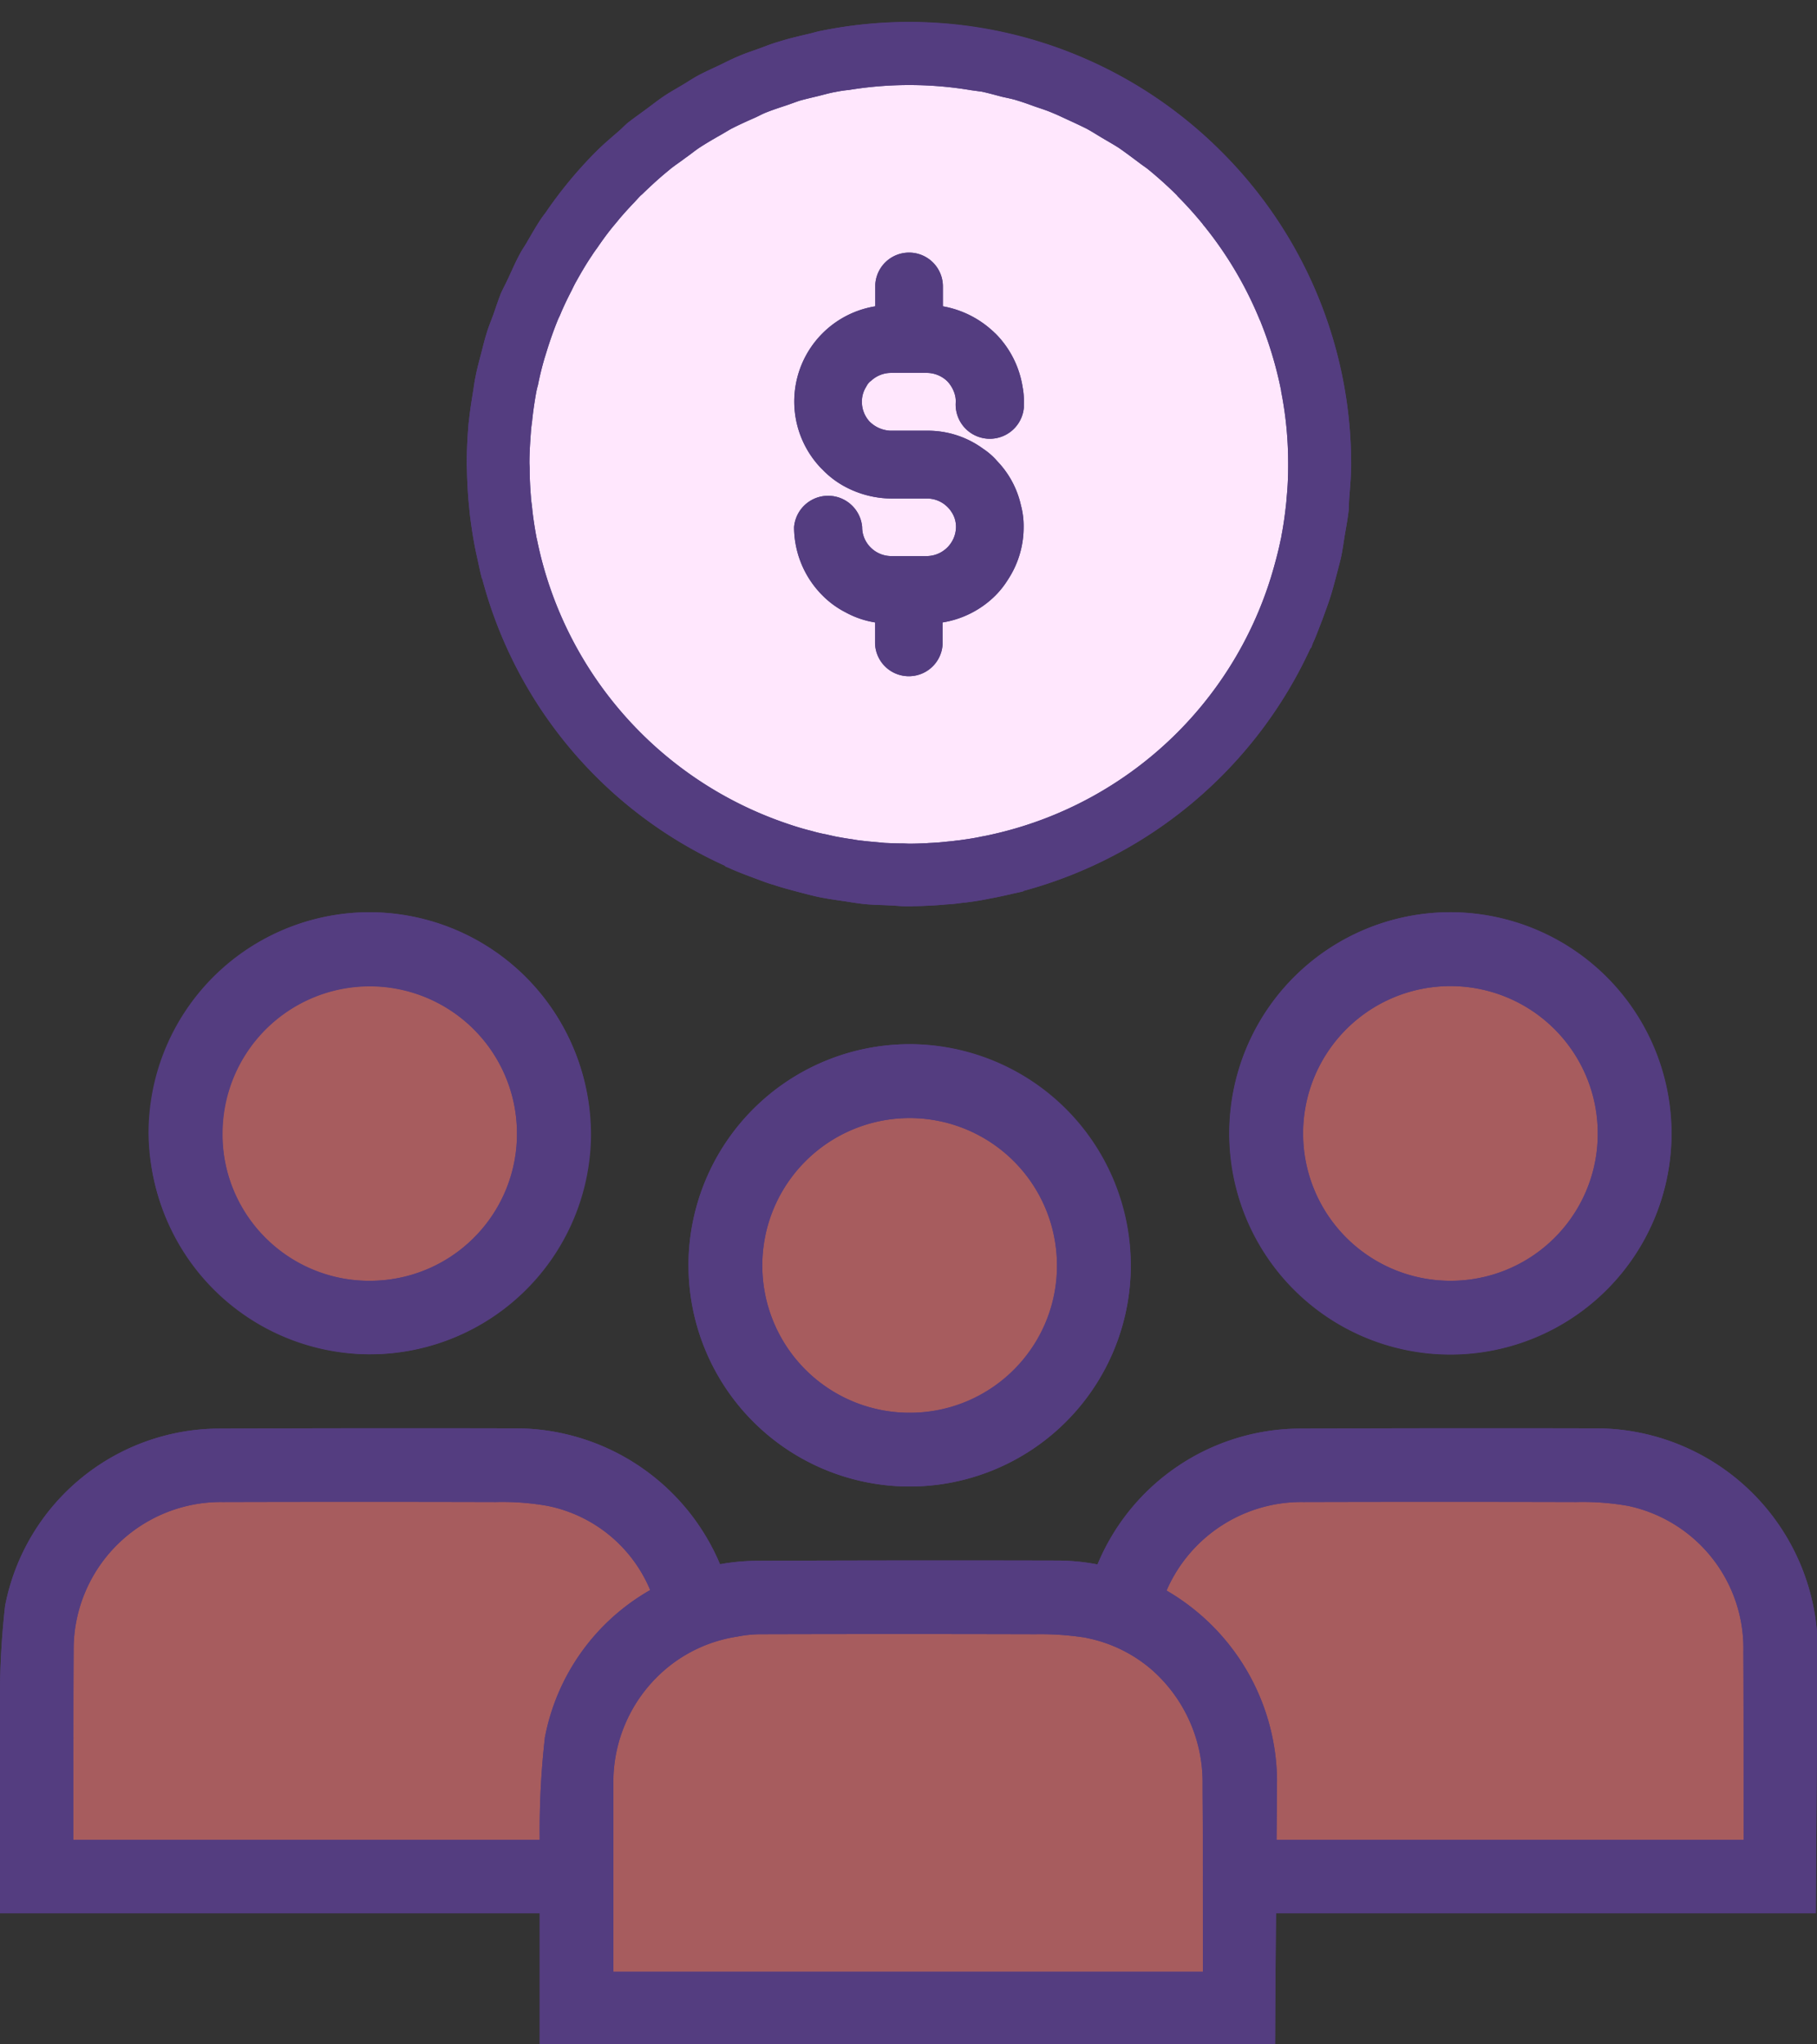
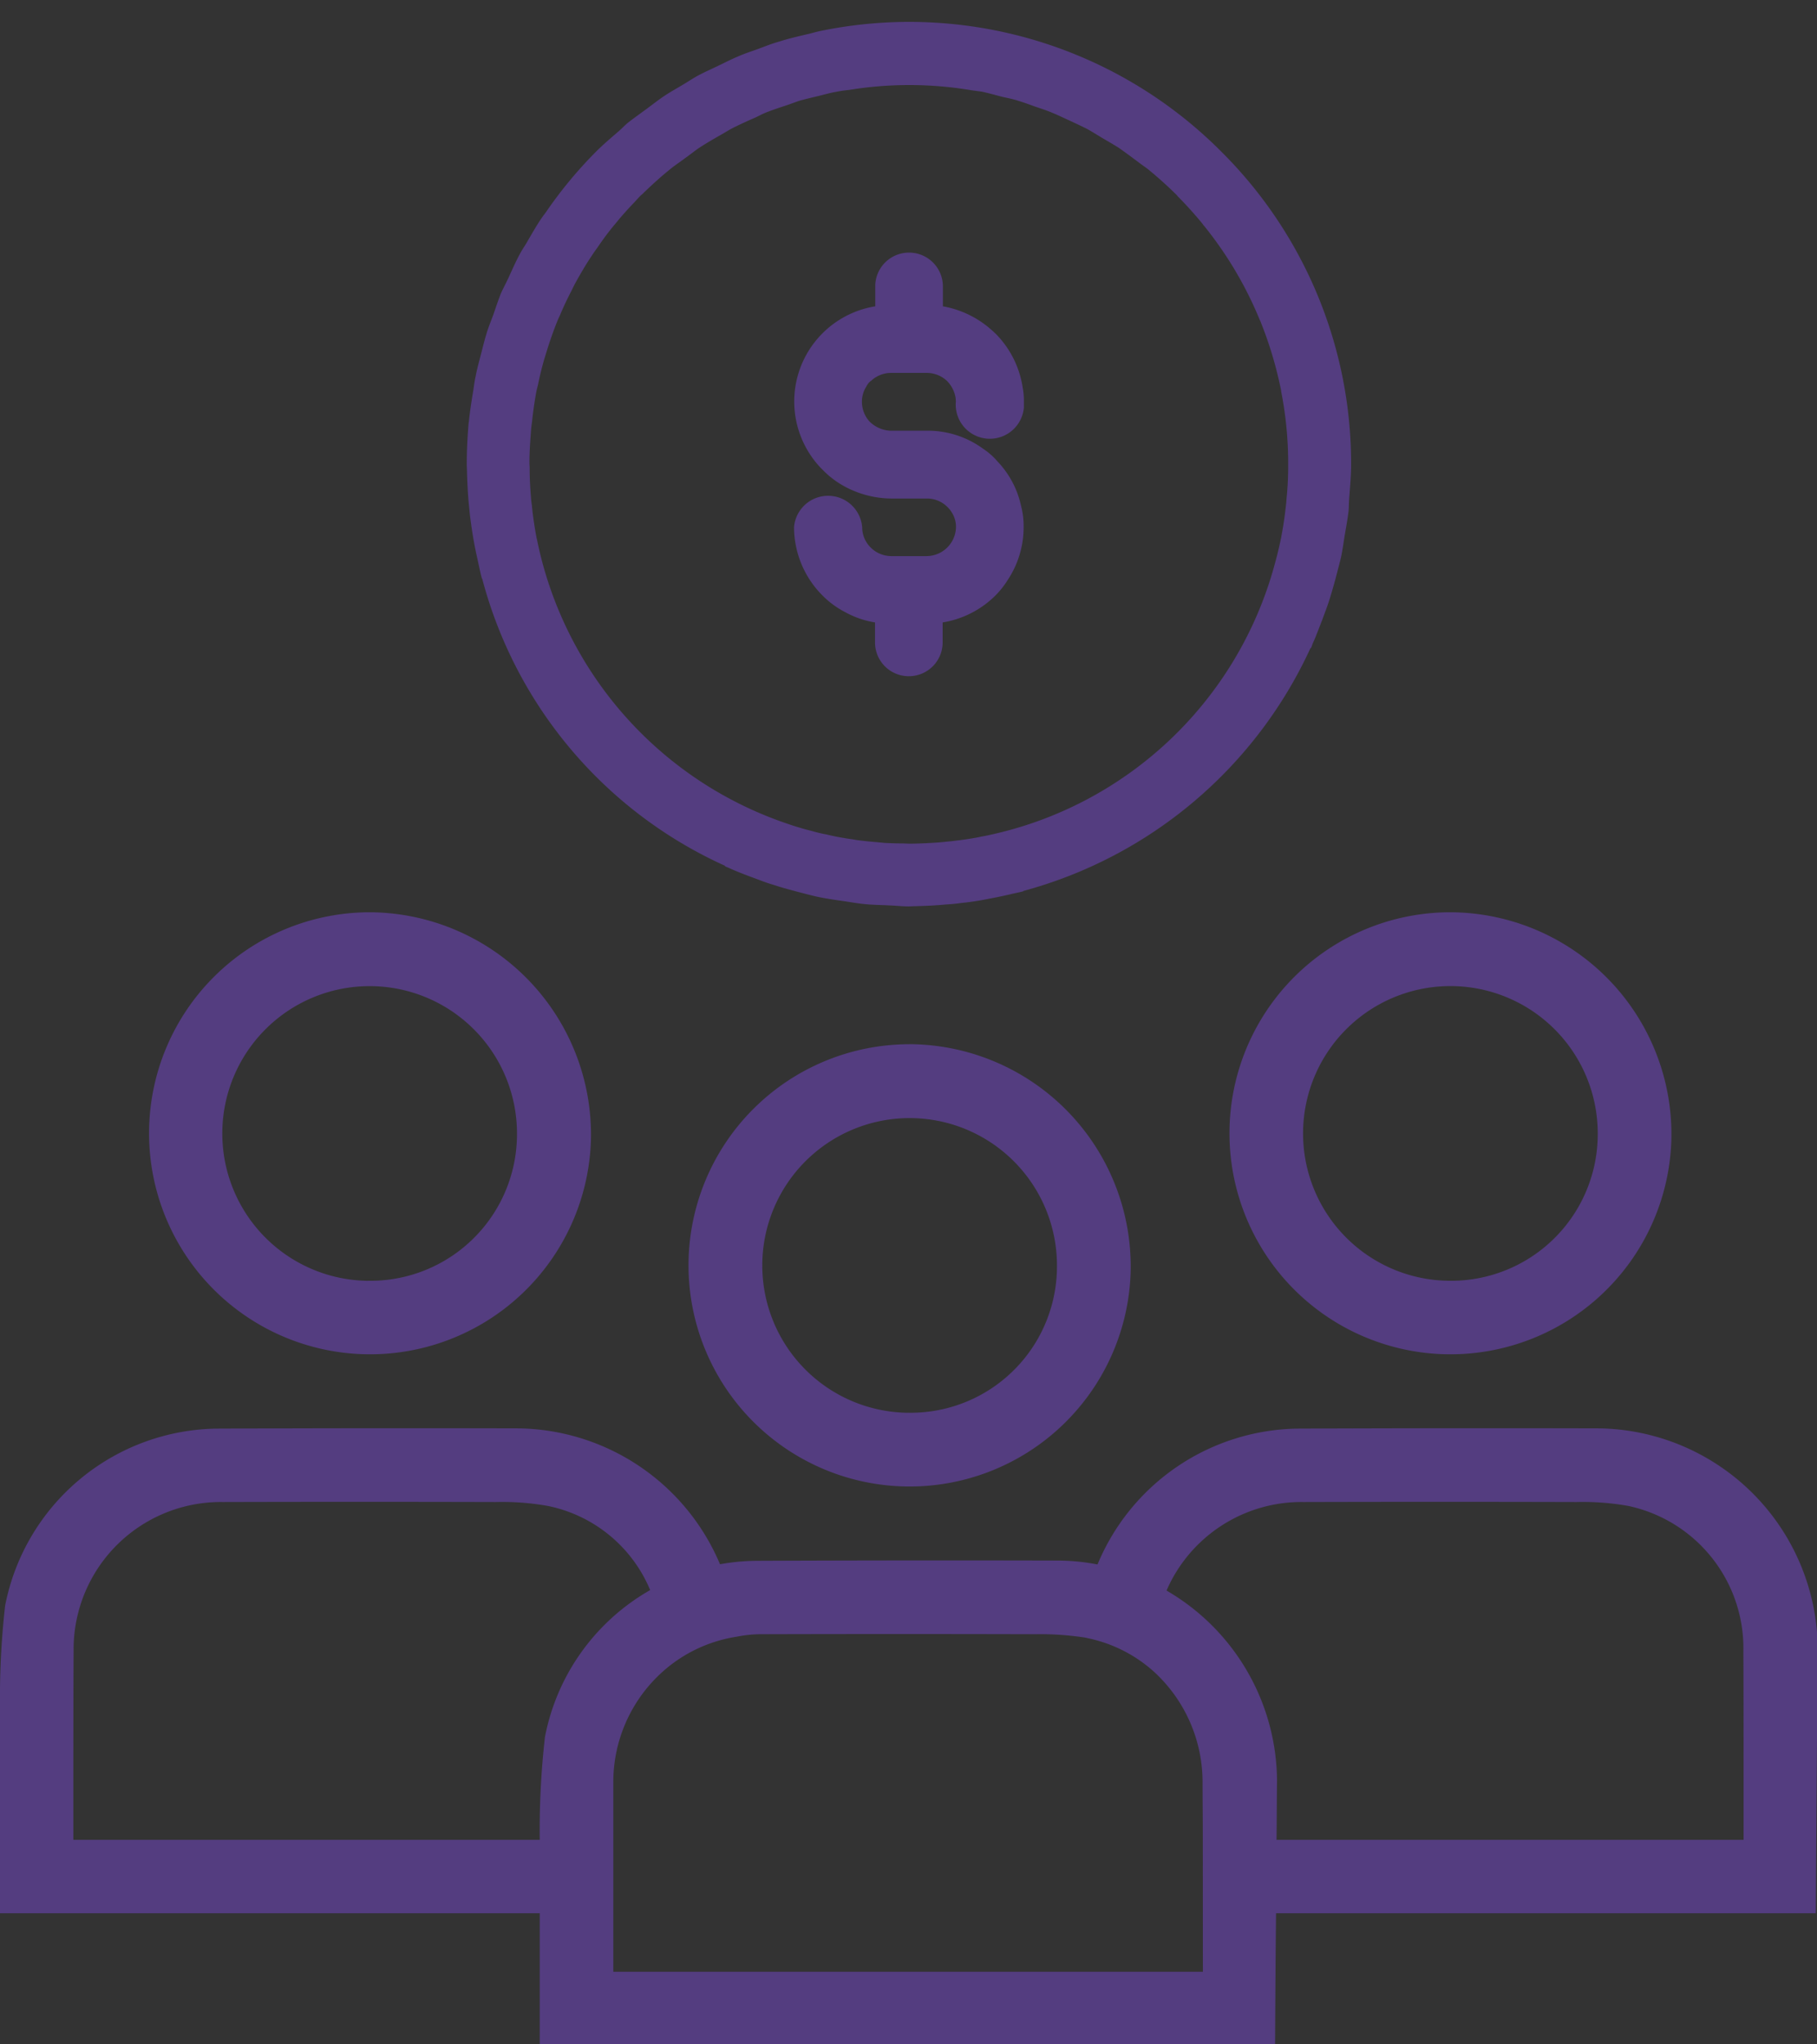
<svg xmlns="http://www.w3.org/2000/svg" fill="#000000" height="83.8" preserveAspectRatio="xMidYMid meet" version="1" viewBox="-0.0 -0.9 74.5 83.8" width="74.5" zoomAndPan="magnify">
  <rect x="-0.0" y="-0.9" width="74.5" height="83.8" fill="#333333" stroke="none" />
  <g data-name="31">
    <g id="change1_1">
-       <path d="M19.147,18.458c0-.11-.01-.21-.01-.32,0-.59.03-1.16.08-1.73a.179.179,0,0,0,.011-.07c.04-.38.1-.76.159-1.13.04-.22.06-.44.11-.66.06-.33.15-.64.231-.96.069-.26.129-.52.21-.78.08-.28.189-.54.29-.81.1-.29.2-.59.309-.87.1-.22.21-.42.31-.64.15-.32.29-.65.46-.96.08-.16.18-.3.27-.45.21-.36.41-.72.651-1.07.049-.07.1-.13.149-.2a17.616,17.616,0,0,1,2.07-2.5c.29-.29.6-.55.91-.82.13-.11.25-.24.38-.35.281-.22.57-.42.85-.63.19-.14.38-.29.57-.42.26-.18.531-.33.8-.49.239-.14.469-.3.719-.43s.511-.25.77-.37.54-.27.83-.39c.27-.12.55-.21.83-.31s.54-.21.831-.29c.369-.12.759-.21,1.139-.3.191-.04.37-.1.57-.14A18.148,18.148,0,0,1,55.4,18.138c0,.44-.04.86-.07,1.29-.02.19-.02.39-.03.58-.04.36-.109.72-.17,1.08-.04.26-.08.53-.13.79-.07.32-.16.63-.24.95-.08.29-.15.58-.25.86s-.2.56-.3.84c-.121.3-.23.61-.361.9-.04.08-.06.17-.1.25,0-.01-.01-.01-.01-.02a18.168,18.168,0,0,1-11.79,9.97c.011,0,.011,0,.011.01-.181.05-.371.08-.561.13-.27.06-.54.12-.82.17a10.978,10.978,0,0,1-1.17.18c-.2.03-.41.05-.61.06-.41.04-.83.06-1.25.07-.1,0-.19.01-.29.01-.26,0-.51-.03-.77-.04-.36-.02-.73-.02-1.09-.06-.28-.03-.55-.08-.83-.12-.35-.05-.69-.1-1.03-.17-.269-.06-.53-.13-.8-.2-.34-.09-.68-.18-1.009-.29-.25-.07-.481-.16-.721-.25-.35-.13-.7-.26-1.04-.41-.08-.04-.17-.07-.25-.11a.029.029,0,0,0,.02-.01,17.94,17.94,0,0,1-9.969-11.78h-.011c-.069-.26-.12-.52-.18-.79-.05-.23-.1-.45-.139-.68-.071-.37-.121-.74-.17-1.12-.021-.2-.04-.4-.06-.61C19.177,19.238,19.157,18.848,19.147,18.458ZM50.4,45.548a9.068,9.068,0,1,0,9.041-9.05A9.07,9.07,0,0,0,50.4,45.548Zm-22.169,5.41a9.067,9.067,0,1,0,9.04-9.05A9.078,9.078,0,0,0,28.228,50.958Zm-13.21,3.66a9.06,9.06,0,1,0-8.931-9.07A9.157,9.157,0,0,0,15.018,54.618Zm50.519,3.04q-6.149-.015-12.3.01A9.025,9.025,0,0,0,45,63.238a8.746,8.746,0,0,0-1.63-.16q-6.148-.015-12.3.01a8.734,8.734,0,0,0-1.54.14h-.009a9.1,9.1,0,0,0-8.281-5.57q-6.15-.015-12.3.01a8.97,8.97,0,0,0-8.73,7.26A33.469,33.469,0,0,0,0,69.068v8.47h22.13v5.42h30.15c.01-1.81.02-3.62.04-5.42h22.13c.02-3.62.05-7.25.08-10.87A9.1,9.1,0,0,0,65.537,57.658Z" fill="#543d80" />
-     </g>
+       </g>
    <g id="change2_1">
-       <path d="M52.547,15.238a.688.688,0,0,1-.02-.13,15.972,15.972,0,0,0-.83-2.79.323.323,0,0,0-.04-.09,15.448,15.448,0,0,0-2.28-3.86.55.55,0,0,1-.07-.09c-.329-.4-.67-.78-1.039-1.15v-.01c-.371-.37-.761-.72-1.161-1.05-.12-.1-.25-.18-.379-.28-.281-.21-.571-.43-.861-.63-.22-.14-.45-.27-.67-.4s-.42-.26-.64-.38c-.26-.13-.52-.25-.78-.37-.2-.09-.4-.19-.6-.27-.25-.11-.51-.19-.77-.28-.219-.08-.44-.16-.67-.23-.21-.07-.43-.11-.65-.16-.27-.07-.55-.15-.83-.21l-.44-.06a15.315,15.315,0,0,0-5.01-.01,4.97,4.97,0,0,0-.539.08c-.241.04-.481.11-.721.17s-.51.12-.76.19c-.18.06-.36.13-.54.19-.3.1-.61.2-.9.32-.139.06-.28.14-.42.2-.32.14-.65.29-.96.45-.14.08-.27.16-.41.24-.3.17-.61.35-.9.54-.19.13-.37.28-.56.41-.22.17-.46.32-.67.5-.37.3-.73.63-1.08.97-.03.03-.06.05-.09.08-.1.1-.19.21-.29.31-.19.2-.38.41-.56.62-.12.15-.25.3-.37.45-.19.24-.37.49-.54.74-.08.11-.16.22-.229.33-.231.34-.441.7-.641,1.06-.07.12-.13.25-.189.37-.17.33-.331.66-.471,1-.029.07-.07.14-.1.22-.159.39-.3.79-.429,1.2l-.121.39c-.1.35-.19.71-.26,1.07-.03.1-.05.19-.07.29-.07.39-.13.79-.17,1.19-.02.15-.04.29-.049.44-.031.42-.06.84-.06,1.26,0,.08.009.16.009.24,0,.39.02.77.051,1.15a3.435,3.435,0,0,0,.039.35c.04.45.11.89.19,1.33.01.04.021.08.03.13a15.549,15.549,0,0,0,10.28,11.61c.32.11.651.21.98.29a5.7,5.7,0,0,0,.59.14c.13.03.26.06.4.09.22.04.44.08.67.11.11.02.22.04.33.05.23.03.46.05.69.07l.32.03c.231.01.46.02.7.02.1,0,.21.01.31.01.23,0,.46-.01.7-.02.1-.01.211-.01.32-.02.23-.01.451-.04.68-.06.11-.01.22-.03.34-.04.22-.03.431-.06.65-.1.12-.02.241-.05.36-.07.21-.04.421-.09.631-.14a15.494,15.494,0,0,0,11.129-10.46c.04-.13.081-.27.121-.41.109-.39.21-.78.29-1.18a.392.392,0,0,0,.019-.1c.09-.45.151-.91.2-1.37.01-.08.01-.16.02-.24.04-.41.06-.83.06-1.25v-.14A15.115,15.115,0,0,0,52.547,15.238Zm-10.569.57a1.4,1.4,0,0,1-2.79-.24,1.074,1.074,0,0,0-.071-.39,1.3,1.3,0,0,0-.28-.45,1.217,1.217,0,0,0-.83-.34H36.518a1.2,1.2,0,0,0-.821.34h-.009a.693.693,0,0,0-.17.22,1.14,1.14,0,0,0-.181.62,1.2,1.2,0,0,0,.31.81,1.287,1.287,0,0,0,.86.38H38a3.834,3.834,0,0,1,2.31.74,2.856,2.856,0,0,1,.5.42l.08.09a3.8,3.8,0,0,1,.97,1.81,3.3,3.3,0,0,1,.11.89,3.9,3.9,0,0,1-.64,2.15,3.687,3.687,0,0,1-.52.66,3.97,3.97,0,0,1-2.16,1.1v.82a1.385,1.385,0,0,1-2.77,0v-.82a3.761,3.761,0,0,1-1.22-.42,3.69,3.69,0,0,1-.929-.68,3.976,3.976,0,0,1-1.171-2.81,1.4,1.4,0,0,1,2.79,0,1.17,1.17,0,0,0,.341.83,1.2,1.2,0,0,0,.839.36h1.48a1.212,1.212,0,0,0,1.19-1.19,1.1,1.1,0,0,0-.179-.61,1.039,1.039,0,0,0-.131-.17,1.182,1.182,0,0,0-.88-.39h-1.48a4.092,4.092,0,0,1-1.87-.48,3.7,3.7,0,0,1-.929-.7l-.071-.07a3.953,3.953,0,0,1,2.23-6.63v-.89a1.386,1.386,0,0,1,2.77.08v.81a4.063,4.063,0,0,1,2.04,1.01c.04.03.071.07.11.1a3.976,3.976,0,0,1,1.12,2.21,2.941,2.941,0,0,1,.051.59Z" fill="#ffe7fd" />
-     </g>
+       </g>
    <g id="change3_1">
-       <path d="M9.127,45.568a6.035,6.035,0,1,1,5.96,6.04A5.981,5.981,0,0,1,9.127,45.568Zm28.1,11.45a6.041,6.041,0,1,0-5.971-6.03A6.033,6.033,0,0,0,37.228,57.018ZM59.4,51.608a6.041,6.041,0,1,0-5.97-6.04A6.04,6.04,0,0,0,59.4,51.608Zm12.09,22.92c0-3.31,0-6.27-.009-7.72a5.964,5.964,0,0,0-4.721-5.97,10.7,10.7,0,0,0-2.12-.16q-5.6-.015-11.21,0a6.03,6.03,0,0,0-5.6,3.63,9.083,9.083,0,0,1,4.53,7.78c-.01.81-.01,1.63-.02,2.44Zm-24.17-6.89a5.815,5.815,0,0,0-2.73-1.38,1.636,1.636,0,0,0-.22-.04,12.048,12.048,0,0,0-1.9-.12q-5.595-.015-11.21,0a5.1,5.1,0,0,0-1.04.1,5.9,5.9,0,0,0-3.04,1.43,6.069,6.069,0,0,0-2.03,4.58v7.73h24.17v-5.41c0-.95-.01-1.74-.01-2.3A6.142,6.142,0,0,0,47.317,67.638Zm-24.859-6.8a10.714,10.714,0,0,0-2.121-.16q-5.6-.015-11.21,0a6.039,6.039,0,0,0-6.109,6.11c-.011,1.47-.011,4.43-.011,7.74h19.12v-.04a33.665,33.665,0,0,1,.21-4.14,8.857,8.857,0,0,1,4.32-6.06A5.794,5.794,0,0,0,22.458,60.838Z" fill="#a75c5e" />
-     </g>
+       </g>
    <g id="change1_2">
      <path d="M35.688,14.728H35.7a1.2,1.2,0,0,1,.821-.34h1.489a1.217,1.217,0,0,1,.83.34,1.3,1.3,0,0,1,.28.45,1.074,1.074,0,0,1,.071.39,1.4,1.4,0,0,0,2.79.24v-.24a2.941,2.941,0,0,0-.051-.59,3.976,3.976,0,0,0-1.12-2.21c-.039-.03-.07-.07-.11-.1a4.063,4.063,0,0,0-2.04-1.01v-.81a1.386,1.386,0,0,0-2.77-.08v.89a3.953,3.953,0,0,0-2.23,6.63l.071.07a3.7,3.7,0,0,0,.929.7,4.092,4.092,0,0,0,1.87.48h1.48a1.182,1.182,0,0,1,.88.39,1.039,1.039,0,0,1,.131.17,1.1,1.1,0,0,1,.179.61,1.212,1.212,0,0,1-1.19,1.19h-1.48a1.2,1.2,0,0,1-.839-.36,1.17,1.17,0,0,1-.341-.83,1.4,1.4,0,0,0-2.79,0,3.976,3.976,0,0,0,1.171,2.81,3.69,3.69,0,0,0,.929.68,3.761,3.761,0,0,0,1.22.42v.82a1.385,1.385,0,0,0,2.77,0v-.82a3.97,3.97,0,0,0,2.16-1.1,3.687,3.687,0,0,0,.52-.66,3.9,3.9,0,0,0,.64-2.15,3.3,3.3,0,0,0-.11-.89,3.8,3.8,0,0,0-.97-1.81l-.08-.09a2.856,2.856,0,0,0-.5-.42,3.834,3.834,0,0,0-2.31-.74h-1.49a1.287,1.287,0,0,1-.86-.38,1.2,1.2,0,0,1-.31-.81,1.14,1.14,0,0,1,.181-.62A.693.693,0,0,1,35.688,14.728Zm0,0H35.7a1.2,1.2,0,0,1,.821-.34h1.489a1.217,1.217,0,0,1,.83.34,1.3,1.3,0,0,1,.28.45,1.074,1.074,0,0,1,.071.39,1.4,1.4,0,0,0,2.79.24v-.24a2.941,2.941,0,0,0-.051-.59,3.976,3.976,0,0,0-1.12-2.21c-.039-.03-.07-.07-.11-.1a4.063,4.063,0,0,0-2.04-1.01v-.81a1.386,1.386,0,0,0-2.77-.08v.89a3.953,3.953,0,0,0-2.23,6.63l.071.07a3.7,3.7,0,0,0,.929.7,4.092,4.092,0,0,0,1.87.48h1.48a1.182,1.182,0,0,1,.88.39,1.039,1.039,0,0,1,.131.17,1.1,1.1,0,0,1,.179.61,1.212,1.212,0,0,1-1.19,1.19h-1.48a1.2,1.2,0,0,1-.839-.36,1.17,1.17,0,0,1-.341-.83,1.4,1.4,0,0,0-2.79,0,3.976,3.976,0,0,0,1.171,2.81,3.69,3.69,0,0,0,.929.68,3.761,3.761,0,0,0,1.22.42v.82a1.385,1.385,0,0,0,2.77,0v-.82a3.97,3.97,0,0,0,2.16-1.1,3.687,3.687,0,0,0,.52-.66,3.9,3.9,0,0,0,.64-2.15,3.3,3.3,0,0,0-.11-.89,3.8,3.8,0,0,0-.97-1.81l-.08-.09a2.856,2.856,0,0,0-.5-.42,3.834,3.834,0,0,0-2.31-.74h-1.49a1.287,1.287,0,0,1-.86-.38,1.2,1.2,0,0,1-.31-.81,1.14,1.14,0,0,1,.181-.62A.693.693,0,0,1,35.688,14.728Zm0,0H35.7a1.2,1.2,0,0,1,.821-.34h1.489a1.217,1.217,0,0,1,.83.34,1.3,1.3,0,0,1,.28.45,1.074,1.074,0,0,1,.071.39,1.4,1.4,0,0,0,2.79.24v-.24a2.941,2.941,0,0,0-.051-.59,3.976,3.976,0,0,0-1.12-2.21c-.039-.03-.07-.07-.11-.1a4.063,4.063,0,0,0-2.04-1.01v-.81a1.386,1.386,0,0,0-2.77-.08v.89a3.953,3.953,0,0,0-2.23,6.63l.071.07a3.7,3.7,0,0,0,.929.7,4.092,4.092,0,0,0,1.87.48h1.48a1.182,1.182,0,0,1,.88.39,1.039,1.039,0,0,1,.131.17,1.1,1.1,0,0,1,.179.61,1.212,1.212,0,0,1-1.19,1.19h-1.48a1.2,1.2,0,0,1-.839-.36,1.17,1.17,0,0,1-.341-.83,1.4,1.4,0,0,0-2.79,0,3.976,3.976,0,0,0,1.171,2.81,3.69,3.69,0,0,0,.929.68,3.761,3.761,0,0,0,1.22.42v.82a1.385,1.385,0,0,0,2.77,0v-.82a3.97,3.97,0,0,0,2.16-1.1,3.687,3.687,0,0,0,.52-.66,3.9,3.9,0,0,0,.64-2.15,3.3,3.3,0,0,0-.11-.89,3.8,3.8,0,0,0-.97-1.81l-.08-.09a2.856,2.856,0,0,0-.5-.42,3.834,3.834,0,0,0-2.31-.74h-1.49a1.287,1.287,0,0,1-.86-.38,1.2,1.2,0,0,1-.31-.81,1.14,1.14,0,0,1,.181-.62A.693.693,0,0,1,35.688,14.728Zm0,0H35.7a1.2,1.2,0,0,1,.821-.34h1.489a1.217,1.217,0,0,1,.83.34,1.3,1.3,0,0,1,.28.45,1.074,1.074,0,0,1,.071.39,1.4,1.4,0,0,0,2.79.24v-.24a2.941,2.941,0,0,0-.051-.59,3.976,3.976,0,0,0-1.12-2.21c-.039-.03-.07-.07-.11-.1a4.063,4.063,0,0,0-2.04-1.01v-.81a1.386,1.386,0,0,0-2.77-.08v.89a3.953,3.953,0,0,0-2.23,6.63l.071.07a3.7,3.7,0,0,0,.929.7,4.092,4.092,0,0,0,1.87.48h1.48a1.182,1.182,0,0,1,.88.39,1.039,1.039,0,0,1,.131.17,1.1,1.1,0,0,1,.179.61,1.212,1.212,0,0,1-1.19,1.19h-1.48a1.2,1.2,0,0,1-.839-.36,1.17,1.17,0,0,1-.341-.83,1.4,1.4,0,0,0-2.79,0,3.976,3.976,0,0,0,1.171,2.81,3.69,3.69,0,0,0,.929.68,3.761,3.761,0,0,0,1.22.42v.82a1.385,1.385,0,0,0,2.77,0v-.82a3.97,3.97,0,0,0,2.16-1.1,3.687,3.687,0,0,0,.52-.66,3.9,3.9,0,0,0,.64-2.15,3.3,3.3,0,0,0-.11-.89,3.8,3.8,0,0,0-.97-1.81l-.08-.09a2.856,2.856,0,0,0-.5-.42,3.834,3.834,0,0,0-2.31-.74h-1.49a1.287,1.287,0,0,1-.86-.38,1.2,1.2,0,0,1-.31-.81,1.14,1.14,0,0,1,.181-.62A.693.693,0,0,1,35.688,14.728Zm0,0H35.7a1.2,1.2,0,0,1,.821-.34h1.489a1.217,1.217,0,0,1,.83.34,1.3,1.3,0,0,1,.28.45,1.074,1.074,0,0,1,.071.39,1.4,1.4,0,0,0,2.79.24v-.24a2.941,2.941,0,0,0-.051-.59,3.976,3.976,0,0,0-1.12-2.21c-.039-.03-.07-.07-.11-.1a4.063,4.063,0,0,0-2.04-1.01v-.81a1.386,1.386,0,0,0-2.77-.08v.89a3.953,3.953,0,0,0-2.23,6.63l.071.07a3.7,3.7,0,0,0,.929.7,4.092,4.092,0,0,0,1.87.48h1.48a1.182,1.182,0,0,1,.88.39,1.039,1.039,0,0,1,.131.17,1.1,1.1,0,0,1,.179.61,1.212,1.212,0,0,1-1.19,1.19h-1.48a1.2,1.2,0,0,1-.839-.36,1.17,1.17,0,0,1-.341-.83,1.4,1.4,0,0,0-2.79,0,3.976,3.976,0,0,0,1.171,2.81,3.69,3.69,0,0,0,.929.68,3.761,3.761,0,0,0,1.22.42v.82a1.385,1.385,0,0,0,2.77,0v-.82a3.97,3.97,0,0,0,2.16-1.1,3.687,3.687,0,0,0,.52-.66,3.9,3.9,0,0,0,.64-2.15,3.3,3.3,0,0,0-.11-.89,3.8,3.8,0,0,0-.97-1.81l-.08-.09a2.856,2.856,0,0,0-.5-.42,3.834,3.834,0,0,0-2.31-.74h-1.49a1.287,1.287,0,0,1-.86-.38,1.2,1.2,0,0,1-.31-.81,1.14,1.14,0,0,1,.181-.62A.693.693,0,0,1,35.688,14.728Zm0,0H35.7a1.2,1.2,0,0,1,.821-.34h1.489a1.217,1.217,0,0,1,.83.34,1.3,1.3,0,0,1,.28.45,1.074,1.074,0,0,1,.071.39,1.4,1.4,0,0,0,2.79.24v-.24a2.941,2.941,0,0,0-.051-.59,3.976,3.976,0,0,0-1.12-2.21c-.039-.03-.07-.07-.11-.1a4.063,4.063,0,0,0-2.04-1.01v-.81a1.386,1.386,0,0,0-2.77-.08v.89a3.953,3.953,0,0,0-2.23,6.63l.071.07a3.7,3.7,0,0,0,.929.7,4.092,4.092,0,0,0,1.87.48h1.48a1.182,1.182,0,0,1,.88.39,1.039,1.039,0,0,1,.131.17,1.1,1.1,0,0,1,.179.61,1.212,1.212,0,0,1-1.19,1.19h-1.48a1.2,1.2,0,0,1-.839-.36,1.17,1.17,0,0,1-.341-.83,1.4,1.4,0,0,0-2.79,0,3.976,3.976,0,0,0,1.171,2.81,3.69,3.69,0,0,0,.929.68,3.761,3.761,0,0,0,1.22.42v.82a1.385,1.385,0,0,0,2.77,0v-.82a3.97,3.97,0,0,0,2.16-1.1,3.687,3.687,0,0,0,.52-.66,3.9,3.9,0,0,0,.64-2.15,3.3,3.3,0,0,0-.11-.89,3.8,3.8,0,0,0-.97-1.81l-.08-.09a2.856,2.856,0,0,0-.5-.42,3.834,3.834,0,0,0-2.31-.74h-1.49a1.287,1.287,0,0,1-.86-.38,1.2,1.2,0,0,1-.31-.81,1.14,1.14,0,0,1,.181-.62A.693.693,0,0,1,35.688,14.728Zm0,0H35.7a1.2,1.2,0,0,1,.821-.34h1.489a1.217,1.217,0,0,1,.83.34,1.3,1.3,0,0,1,.28.45,1.074,1.074,0,0,1,.071.39,1.4,1.4,0,0,0,2.79.24v-.24a2.941,2.941,0,0,0-.051-.59,3.976,3.976,0,0,0-1.12-2.21c-.039-.03-.07-.07-.11-.1a4.063,4.063,0,0,0-2.04-1.01v-.81a1.386,1.386,0,0,0-2.77-.08v.89a3.953,3.953,0,0,0-2.23,6.63l.071.07a3.7,3.7,0,0,0,.929.7,4.092,4.092,0,0,0,1.87.48h1.48a1.182,1.182,0,0,1,.88.39,1.039,1.039,0,0,1,.131.17,1.1,1.1,0,0,1,.179.61,1.212,1.212,0,0,1-1.19,1.19h-1.48a1.2,1.2,0,0,1-.839-.36,1.17,1.17,0,0,1-.341-.83,1.4,1.4,0,0,0-2.79,0,3.976,3.976,0,0,0,1.171,2.81,3.69,3.69,0,0,0,.929.68,3.761,3.761,0,0,0,1.22.42v.82a1.385,1.385,0,0,0,2.77,0v-.82a3.97,3.97,0,0,0,2.16-1.1,3.687,3.687,0,0,0,.52-.66,3.9,3.9,0,0,0,.64-2.15,3.3,3.3,0,0,0-.11-.89,3.8,3.8,0,0,0-.97-1.81l-.08-.09a2.856,2.856,0,0,0-.5-.42,3.834,3.834,0,0,0-2.31-.74h-1.49a1.287,1.287,0,0,1-.86-.38,1.2,1.2,0,0,1-.31-.81,1.14,1.14,0,0,1,.181-.62A.693.693,0,0,1,35.688,14.728Zm14.389-9.41A18.045,18.045,0,0,0,33.647.368c-.2.04-.379.1-.57.14-.38.09-.77.18-1.139.3-.291.08-.561.19-.831.29s-.56.19-.83.31c-.29.12-.56.26-.83.39s-.52.24-.77.37-.48.29-.719.43c-.27.16-.541.31-.8.49-.19.13-.38.28-.57.42-.28.21-.569.41-.85.63-.13.11-.25.24-.38.35-.31.27-.62.53-.91.82a17.616,17.616,0,0,0-2.07,2.5c-.05.07-.1.13-.149.2-.241.35-.441.71-.651,1.07-.09.15-.19.29-.27.45-.17.31-.31.64-.46.96-.1.22-.21.42-.31.64-.11.28-.21.58-.309.87-.1.27-.21.53-.29.81-.081.26-.141.52-.21.78-.081.32-.171.63-.231.96-.05.22-.07.44-.11.66-.06.37-.119.75-.159,1.13a.179.179,0,0,1-.011.07c-.05.57-.08,1.14-.08,1.73,0,.11.01.21.01.32.01.39.03.78.061,1.16.02.21.039.41.06.61.049.38.1.75.17,1.12.04.23.089.45.139.68.06.27.111.53.18.79h.011A17.94,17.94,0,0,0,29.737,34.6a.029.029,0,0,1-.02.01c.08.04.17.07.25.11.34.15.69.28,1.04.41.24.09.471.18.721.25.329.11.669.2,1.009.29.27.07.531.14.8.2.34.07.68.12,1.03.17.28.04.55.09.83.12.36.04.73.04,1.09.06.26.01.51.04.77.04.1,0,.19-.01.29-.01.42-.01.84-.03,1.25-.07.2-.01.411-.03.61-.06a10.978,10.978,0,0,0,1.17-.18c.28-.05.55-.11.82-.17.19-.05.38-.08.561-.13,0-.01,0-.01-.011-.01a18.168,18.168,0,0,0,11.79-9.97c0,.01.01.01.01.02.04-.08.06-.17.1-.25.131-.29.24-.6.361-.9.1-.28.209-.55.3-.84s.17-.57.25-.86c.08-.32.17-.63.24-.95.05-.26.09-.53.13-.79.061-.36.13-.72.17-1.08.01-.19.01-.39.03-.58.03-.43.07-.85.07-1.29A18.037,18.037,0,0,0,50.077,5.318Zm2.74,12.91c0,.42-.02.84-.06,1.25-.01.08-.01.16-.02.24-.049.46-.11.92-.2,1.37a.392.392,0,0,1-.019.1c-.08.4-.181.79-.29,1.18-.04.14-.081.28-.121.41a15.494,15.494,0,0,1-11.129,10.46c-.21.05-.421.1-.631.14-.119.02-.24.05-.36.07-.219.04-.43.07-.65.1-.12.01-.23.03-.34.04-.229.02-.45.05-.68.06-.109.01-.22.01-.32.02-.24.01-.47.02-.7.02-.1,0-.21-.01-.31-.01-.24,0-.469-.01-.7-.02l-.32-.03c-.23-.02-.46-.04-.69-.07-.11-.01-.22-.03-.33-.05-.23-.03-.45-.07-.67-.11-.14-.03-.27-.06-.4-.09a5.7,5.7,0,0,1-.59-.14c-.329-.08-.66-.18-.98-.29a15.549,15.549,0,0,1-10.28-11.61c-.009-.05-.02-.09-.03-.13-.08-.44-.15-.88-.19-1.33a3.435,3.435,0,0,1-.039-.35c-.031-.38-.051-.76-.051-1.15,0-.08-.009-.16-.009-.24,0-.42.029-.84.06-1.26.009-.15.029-.29.049-.44.04-.4.1-.8.17-1.19.02-.1.04-.19.07-.29.07-.36.16-.72.26-1.07l.121-.39c.129-.41.27-.81.429-1.2.03-.08.071-.15.1-.22.14-.34.3-.67.471-1,.059-.12.119-.25.189-.37.2-.36.41-.72.641-1.06.069-.11.149-.22.229-.33.17-.25.35-.5.54-.74.12-.15.25-.3.37-.45.18-.21.37-.42.56-.62.1-.1.19-.21.29-.31.03-.03.06-.05.09-.08.35-.34.71-.67,1.08-.97.21-.18.45-.33.67-.5.19-.13.37-.28.56-.41.29-.19.6-.37.9-.54.14-.08.27-.16.41-.24.31-.16.64-.31.96-.45.14-.06.281-.14.42-.2.29-.12.6-.22.9-.32.18-.06.36-.13.54-.19.25-.07.51-.13.76-.19s.48-.13.721-.17a4.97,4.97,0,0,1,.539-.08,15.315,15.315,0,0,1,5.01.01l.44.06c.28.06.56.14.83.21.22.05.44.09.65.16.23.07.451.15.67.23.26.09.52.17.77.28.2.08.4.18.6.27.26.12.52.24.78.37.22.12.421.25.64.38s.45.26.67.4c.29.2.58.42.861.63.129.1.259.18.379.28.4.33.79.68,1.161,1.05v.01c.369.37.71.75,1.039,1.15a.55.55,0,0,0,.07.09,15.448,15.448,0,0,1,2.28,3.86.323.323,0,0,1,.04.09,15.972,15.972,0,0,1,.83,2.79.688.688,0,0,0,.02.13,15.115,15.115,0,0,1,.27,2.85Zm-12.01-5.46c-.039-.03-.07-.07-.11-.1a4.063,4.063,0,0,0-2.04-1.01v-.81a1.386,1.386,0,0,0-2.77-.08v.89a3.953,3.953,0,0,0-2.23,6.63l.071.07a3.7,3.7,0,0,0,.929.7,4.092,4.092,0,0,0,1.87.48h1.48a1.182,1.182,0,0,1,.88.39,1.039,1.039,0,0,1,.131.17,1.1,1.1,0,0,1,.179.61,1.212,1.212,0,0,1-1.19,1.19h-1.48a1.2,1.2,0,0,1-.839-.36,1.17,1.17,0,0,1-.341-.83,1.4,1.4,0,0,0-2.79,0,3.976,3.976,0,0,0,1.171,2.81,3.69,3.69,0,0,0,.929.68,3.761,3.761,0,0,0,1.22.42v.82a1.385,1.385,0,0,0,2.77,0v-.82a3.97,3.97,0,0,0,2.16-1.1,3.687,3.687,0,0,0,.52-.66,3.9,3.9,0,0,0,.64-2.15,3.3,3.3,0,0,0-.11-.89,3.8,3.8,0,0,0-.97-1.81l-.08-.09a2.856,2.856,0,0,0-.5-.42,3.834,3.834,0,0,0-2.31-.74h-1.49a1.287,1.287,0,0,1-.86-.38,1.2,1.2,0,0,1-.31-.81,1.14,1.14,0,0,1,.181-.62.693.693,0,0,1,.17-.22H35.7a1.2,1.2,0,0,1,.821-.34h1.489a1.217,1.217,0,0,1,.83.34,1.3,1.3,0,0,1,.28.45,1.074,1.074,0,0,1,.071.39,1.4,1.4,0,0,0,2.79.24v-.24a2.941,2.941,0,0,0-.051-.59A3.976,3.976,0,0,0,40.807,12.768Zm-5.119,1.96H35.7a1.2,1.2,0,0,1,.821-.34h1.489a1.217,1.217,0,0,1,.83.34,1.3,1.3,0,0,1,.28.45,1.074,1.074,0,0,1,.071.39,1.4,1.4,0,0,0,2.79.24v-.24a2.941,2.941,0,0,0-.051-.59,3.976,3.976,0,0,0-1.12-2.21c-.039-.03-.07-.07-.11-.1a4.063,4.063,0,0,0-2.04-1.01v-.81a1.386,1.386,0,0,0-2.77-.08v.89a3.953,3.953,0,0,0-2.23,6.63l.071.07a3.7,3.7,0,0,0,.929.7,4.092,4.092,0,0,0,1.87.48h1.48a1.182,1.182,0,0,1,.88.39,1.039,1.039,0,0,1,.131.17,1.1,1.1,0,0,1,.179.61,1.212,1.212,0,0,1-1.19,1.19h-1.48a1.2,1.2,0,0,1-.839-.36,1.17,1.17,0,0,1-.341-.83,1.4,1.4,0,0,0-2.79,0,3.976,3.976,0,0,0,1.171,2.81,3.69,3.69,0,0,0,.929.68,3.761,3.761,0,0,0,1.22.42v.82a1.385,1.385,0,0,0,2.77,0v-.82a3.97,3.97,0,0,0,2.16-1.1,3.687,3.687,0,0,0,.52-.66,3.9,3.9,0,0,0,.64-2.15,3.3,3.3,0,0,0-.11-.89,3.8,3.8,0,0,0-.97-1.81l-.08-.09a2.856,2.856,0,0,0-.5-.42,3.834,3.834,0,0,0-2.31-.74h-1.49a1.287,1.287,0,0,1-.86-.38,1.2,1.2,0,0,1-.31-.81,1.14,1.14,0,0,1,.181-.62A.693.693,0,0,1,35.688,14.728Zm0,0H35.7a1.2,1.2,0,0,1,.821-.34h1.489a1.217,1.217,0,0,1,.83.34,1.3,1.3,0,0,1,.28.45,1.074,1.074,0,0,1,.071.39,1.4,1.4,0,0,0,2.79.24v-.24a2.941,2.941,0,0,0-.051-.59,3.976,3.976,0,0,0-1.12-2.21c-.039-.03-.07-.07-.11-.1a4.063,4.063,0,0,0-2.04-1.01v-.81a1.386,1.386,0,0,0-2.77-.08v.89a3.953,3.953,0,0,0-2.23,6.63l.071.07a3.7,3.7,0,0,0,.929.7,4.092,4.092,0,0,0,1.87.48h1.48a1.182,1.182,0,0,1,.88.39,1.039,1.039,0,0,1,.131.17,1.1,1.1,0,0,1,.179.61,1.212,1.212,0,0,1-1.19,1.19h-1.48a1.2,1.2,0,0,1-.839-.36,1.17,1.17,0,0,1-.341-.83,1.4,1.4,0,0,0-2.79,0,3.976,3.976,0,0,0,1.171,2.81,3.69,3.69,0,0,0,.929.68,3.761,3.761,0,0,0,1.22.42v.82a1.385,1.385,0,0,0,2.77,0v-.82a3.97,3.97,0,0,0,2.16-1.1,3.687,3.687,0,0,0,.52-.66,3.9,3.9,0,0,0,.64-2.15,3.3,3.3,0,0,0-.11-.89,3.8,3.8,0,0,0-.97-1.81l-.08-.09a2.856,2.856,0,0,0-.5-.42,3.834,3.834,0,0,0-2.31-.74h-1.49a1.287,1.287,0,0,1-.86-.38,1.2,1.2,0,0,1-.31-.81,1.14,1.14,0,0,1,.181-.62A.693.693,0,0,1,35.688,14.728Zm0,0H35.7a1.2,1.2,0,0,1,.821-.34h1.489a1.217,1.217,0,0,1,.83.34,1.3,1.3,0,0,1,.28.45,1.074,1.074,0,0,1,.071.39,1.4,1.4,0,0,0,2.79.24v-.24a2.941,2.941,0,0,0-.051-.59,3.976,3.976,0,0,0-1.12-2.21c-.039-.03-.07-.07-.11-.1a4.063,4.063,0,0,0-2.04-1.01v-.81a1.386,1.386,0,0,0-2.77-.08v.89a3.953,3.953,0,0,0-2.23,6.63l.071.07a3.7,3.7,0,0,0,.929.7,4.092,4.092,0,0,0,1.87.48h1.48a1.182,1.182,0,0,1,.88.39,1.039,1.039,0,0,1,.131.17,1.1,1.1,0,0,1,.179.61,1.212,1.212,0,0,1-1.19,1.19h-1.48a1.2,1.2,0,0,1-.839-.36,1.17,1.17,0,0,1-.341-.83,1.4,1.4,0,0,0-2.79,0,3.976,3.976,0,0,0,1.171,2.81,3.69,3.69,0,0,0,.929.68,3.761,3.761,0,0,0,1.22.42v.82a1.385,1.385,0,0,0,2.77,0v-.82a3.97,3.97,0,0,0,2.16-1.1,3.687,3.687,0,0,0,.52-.66,3.9,3.9,0,0,0,.64-2.15,3.3,3.3,0,0,0-.11-.89,3.8,3.8,0,0,0-.97-1.81l-.08-.09a2.856,2.856,0,0,0-.5-.42,3.834,3.834,0,0,0-2.31-.74h-1.49a1.287,1.287,0,0,1-.86-.38,1.2,1.2,0,0,1-.31-.81,1.14,1.14,0,0,1,.181-.62A.693.693,0,0,1,35.688,14.728Zm0,0H35.7a1.2,1.2,0,0,1,.821-.34h1.489a1.217,1.217,0,0,1,.83.34,1.3,1.3,0,0,1,.28.45,1.074,1.074,0,0,1,.071.39,1.4,1.4,0,0,0,2.79.24v-.24a2.941,2.941,0,0,0-.051-.59,3.976,3.976,0,0,0-1.12-2.21c-.039-.03-.07-.07-.11-.1a4.063,4.063,0,0,0-2.04-1.01v-.81a1.386,1.386,0,0,0-2.77-.08v.89a3.953,3.953,0,0,0-2.23,6.63l.071.07a3.7,3.7,0,0,0,.929.7,4.092,4.092,0,0,0,1.87.48h1.48a1.182,1.182,0,0,1,.88.39,1.039,1.039,0,0,1,.131.17,1.1,1.1,0,0,1,.179.61,1.212,1.212,0,0,1-1.19,1.19h-1.48a1.2,1.2,0,0,1-.839-.36,1.17,1.17,0,0,1-.341-.83,1.4,1.4,0,0,0-2.79,0,3.976,3.976,0,0,0,1.171,2.81,3.69,3.69,0,0,0,.929.68,3.761,3.761,0,0,0,1.22.42v.82a1.385,1.385,0,0,0,2.77,0v-.82a3.97,3.97,0,0,0,2.16-1.1,3.687,3.687,0,0,0,.52-.66,3.9,3.9,0,0,0,.64-2.15,3.3,3.3,0,0,0-.11-.89,3.8,3.8,0,0,0-.97-1.81l-.08-.09a2.856,2.856,0,0,0-.5-.42,3.834,3.834,0,0,0-2.31-.74h-1.49a1.287,1.287,0,0,1-.86-.38,1.2,1.2,0,0,1-.31-.81,1.14,1.14,0,0,1,.181-.62A.693.693,0,0,1,35.688,14.728Zm0,0H35.7a1.2,1.2,0,0,1,.821-.34h1.489a1.217,1.217,0,0,1,.83.34,1.3,1.3,0,0,1,.28.45,1.074,1.074,0,0,1,.071.39,1.4,1.4,0,0,0,2.79.24v-.24a2.941,2.941,0,0,0-.051-.59,3.976,3.976,0,0,0-1.12-2.21c-.039-.03-.07-.07-.11-.1a4.063,4.063,0,0,0-2.04-1.01v-.81a1.386,1.386,0,0,0-2.77-.08v.89a3.953,3.953,0,0,0-2.23,6.63l.071.07a3.7,3.7,0,0,0,.929.7,4.092,4.092,0,0,0,1.87.48h1.48a1.182,1.182,0,0,1,.88.39,1.039,1.039,0,0,1,.131.17,1.1,1.1,0,0,1,.179.61,1.212,1.212,0,0,1-1.19,1.19h-1.48a1.2,1.2,0,0,1-.839-.36,1.17,1.17,0,0,1-.341-.83,1.4,1.4,0,0,0-2.79,0,3.976,3.976,0,0,0,1.171,2.81,3.69,3.69,0,0,0,.929.68,3.761,3.761,0,0,0,1.22.42v.82a1.385,1.385,0,0,0,2.77,0v-.82a3.97,3.97,0,0,0,2.16-1.1,3.687,3.687,0,0,0,.52-.66,3.9,3.9,0,0,0,.64-2.15,3.3,3.3,0,0,0-.11-.89,3.8,3.8,0,0,0-.97-1.81l-.08-.09a2.856,2.856,0,0,0-.5-.42,3.834,3.834,0,0,0-2.31-.74h-1.49a1.287,1.287,0,0,1-.86-.38,1.2,1.2,0,0,1-.31-.81,1.14,1.14,0,0,1,.181-.62A.693.693,0,0,1,35.688,14.728Zm0,0H35.7a1.2,1.2,0,0,1,.821-.34h1.489a1.217,1.217,0,0,1,.83.34,1.3,1.3,0,0,1,.28.45,1.074,1.074,0,0,1,.071.39,1.4,1.4,0,0,0,2.79.24v-.24a2.941,2.941,0,0,0-.051-.59,3.976,3.976,0,0,0-1.12-2.21c-.039-.03-.07-.07-.11-.1a4.063,4.063,0,0,0-2.04-1.01v-.81a1.386,1.386,0,0,0-2.77-.08v.89a3.953,3.953,0,0,0-2.23,6.63l.071.07a3.7,3.7,0,0,0,.929.7,4.092,4.092,0,0,0,1.87.48h1.48a1.182,1.182,0,0,1,.88.39,1.039,1.039,0,0,1,.131.17,1.1,1.1,0,0,1,.179.61,1.212,1.212,0,0,1-1.19,1.19h-1.48a1.2,1.2,0,0,1-.839-.36,1.17,1.17,0,0,1-.341-.83,1.4,1.4,0,0,0-2.79,0,3.976,3.976,0,0,0,1.171,2.81,3.69,3.69,0,0,0,.929.68,3.761,3.761,0,0,0,1.22.42v.82a1.385,1.385,0,0,0,2.77,0v-.82a3.97,3.97,0,0,0,2.16-1.1,3.687,3.687,0,0,0,.52-.66,3.9,3.9,0,0,0,.64-2.15,3.3,3.3,0,0,0-.11-.89,3.8,3.8,0,0,0-.97-1.81l-.08-.09a2.856,2.856,0,0,0-.5-.42,3.834,3.834,0,0,0-2.31-.74h-1.49a1.287,1.287,0,0,1-.86-.38,1.2,1.2,0,0,1-.31-.81,1.14,1.14,0,0,1,.181-.62A.693.693,0,0,1,35.688,14.728Zm0,0H35.7a1.2,1.2,0,0,1,.821-.34h1.489a1.217,1.217,0,0,1,.83.34,1.3,1.3,0,0,1,.28.45,1.074,1.074,0,0,1,.071.39,1.4,1.4,0,0,0,2.79.24v-.24a2.941,2.941,0,0,0-.051-.59,3.976,3.976,0,0,0-1.12-2.21c-.039-.03-.07-.07-.11-.1a4.063,4.063,0,0,0-2.04-1.01v-.81a1.386,1.386,0,0,0-2.77-.08v.89a3.953,3.953,0,0,0-2.23,6.63l.071.07a3.7,3.7,0,0,0,.929.7,4.092,4.092,0,0,0,1.87.48h1.48a1.182,1.182,0,0,1,.88.39,1.039,1.039,0,0,1,.131.17,1.1,1.1,0,0,1,.179.61,1.212,1.212,0,0,1-1.19,1.19h-1.48a1.2,1.2,0,0,1-.839-.36,1.17,1.17,0,0,1-.341-.83,1.4,1.4,0,0,0-2.79,0,3.976,3.976,0,0,0,1.171,2.81,3.69,3.69,0,0,0,.929.68,3.761,3.761,0,0,0,1.22.42v.82a1.385,1.385,0,0,0,2.77,0v-.82a3.97,3.97,0,0,0,2.16-1.1,3.687,3.687,0,0,0,.52-.66,3.9,3.9,0,0,0,.64-2.15,3.3,3.3,0,0,0-.11-.89,3.8,3.8,0,0,0-.97-1.81l-.08-.09a2.856,2.856,0,0,0-.5-.42,3.834,3.834,0,0,0-2.31-.74h-1.49a1.287,1.287,0,0,1-.86-.38,1.2,1.2,0,0,1-.31-.81,1.14,1.14,0,0,1,.181-.62A.693.693,0,0,1,35.688,14.728ZM15.137,36.5a9.061,9.061,0,1,0,9.091,9.38A9.119,9.119,0,0,0,15.137,36.5Zm-.05,15.11a6.041,6.041,0,1,1,6.11-6.05A6.012,6.012,0,0,1,15.087,51.608Zm22.181-9.7a9.066,9.066,0,1,0,9.089,9.38A9.116,9.116,0,0,0,37.268,41.908Zm-.04,15.11a6.041,6.041,0,1,1,6.109-6.05A6,6,0,0,1,37.228,57.018ZM59.438,36.5a9.061,9.061,0,1,0,9.089,9.38A9.1,9.1,0,0,0,59.438,36.5ZM59.4,51.608a6.041,6.041,0,1,1,6.11-6.05A6.014,6.014,0,0,1,59.4,51.608Zm6.14,6.05q-6.149-.015-12.3.01A9.025,9.025,0,0,0,45,63.238a8.746,8.746,0,0,0-1.63-.16q-6.148-.015-12.3.01a8.734,8.734,0,0,0-1.54.14h-.009a9.1,9.1,0,0,0-8.281-5.57q-6.15-.015-12.3.01a8.97,8.97,0,0,0-8.73,7.26A33.469,33.469,0,0,0,0,69.068v8.47h22.13v5.42h30.15c.01-1.81.02-3.62.04-5.42h22.13c.02-3.62.05-7.25.08-10.87A9.1,9.1,0,0,0,65.537,57.658Zm-43.2,12.69a33.665,33.665,0,0,0-.21,4.14v.04H3.007c0-3.31,0-6.27.011-7.74a6.039,6.039,0,0,1,6.109-6.11q5.61-.015,11.21,0a10.714,10.714,0,0,1,2.121.16,5.794,5.794,0,0,1,4.2,3.45A8.857,8.857,0,0,0,22.337,70.348Zm26.98,9.59H25.147v-7.73a6.069,6.069,0,0,1,2.03-4.58,5.9,5.9,0,0,1,3.04-1.43,5.1,5.1,0,0,1,1.04-.1q5.61-.015,11.21,0a12.048,12.048,0,0,1,1.9.12,1.636,1.636,0,0,1,.22.04,5.815,5.815,0,0,1,2.73,1.38,6.142,6.142,0,0,1,1.99,4.59c0,.56.01,1.35.01,2.3Zm3.02-5.41c.01-.81.01-1.63.02-2.44a9.083,9.083,0,0,0-4.53-7.78,6.03,6.03,0,0,1,5.6-3.63q5.61-.015,11.21,0a10.7,10.7,0,0,1,2.12.16,5.964,5.964,0,0,1,4.721,5.97c.009,1.45.009,4.41.009,7.72Z" fill="#543d80" />
    </g>
  </g>
</svg>